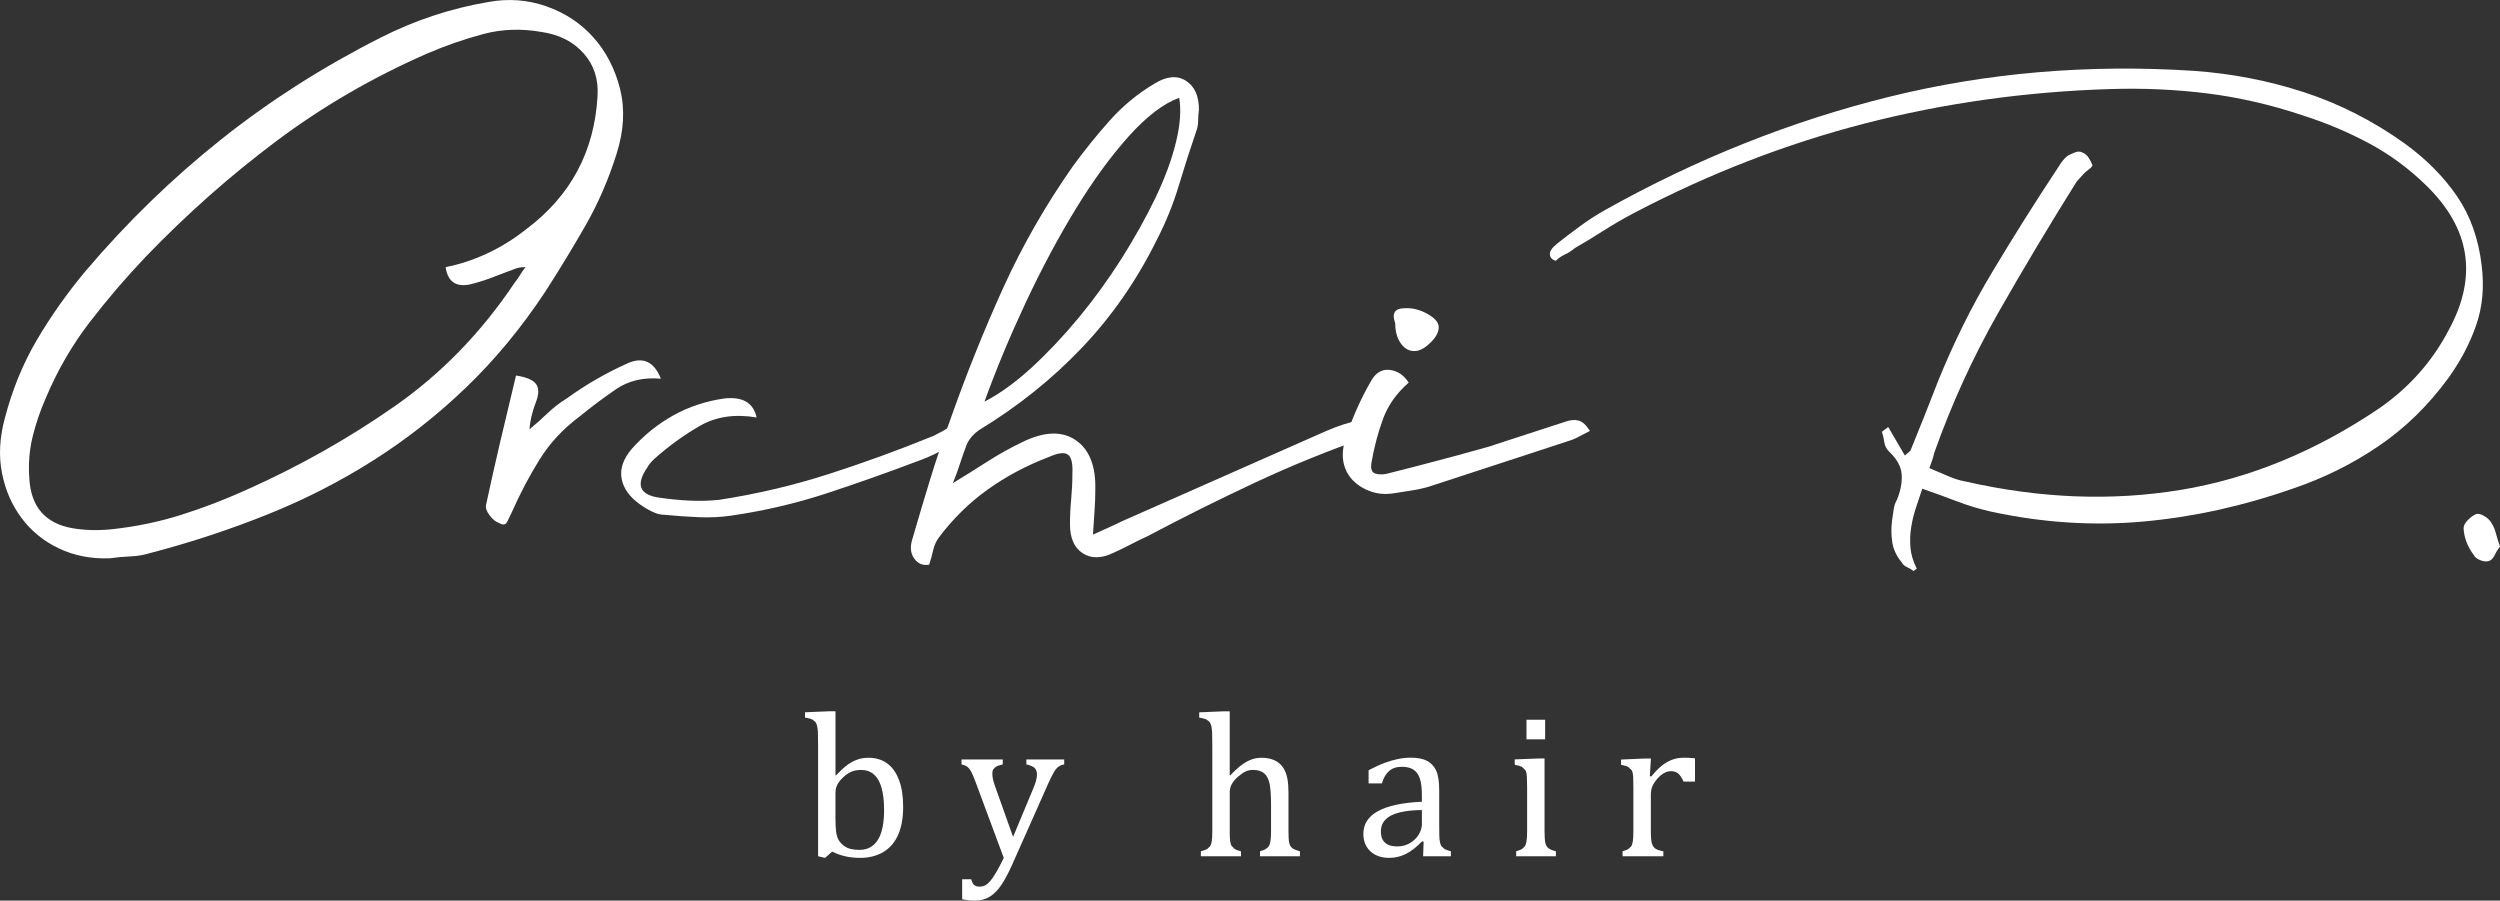
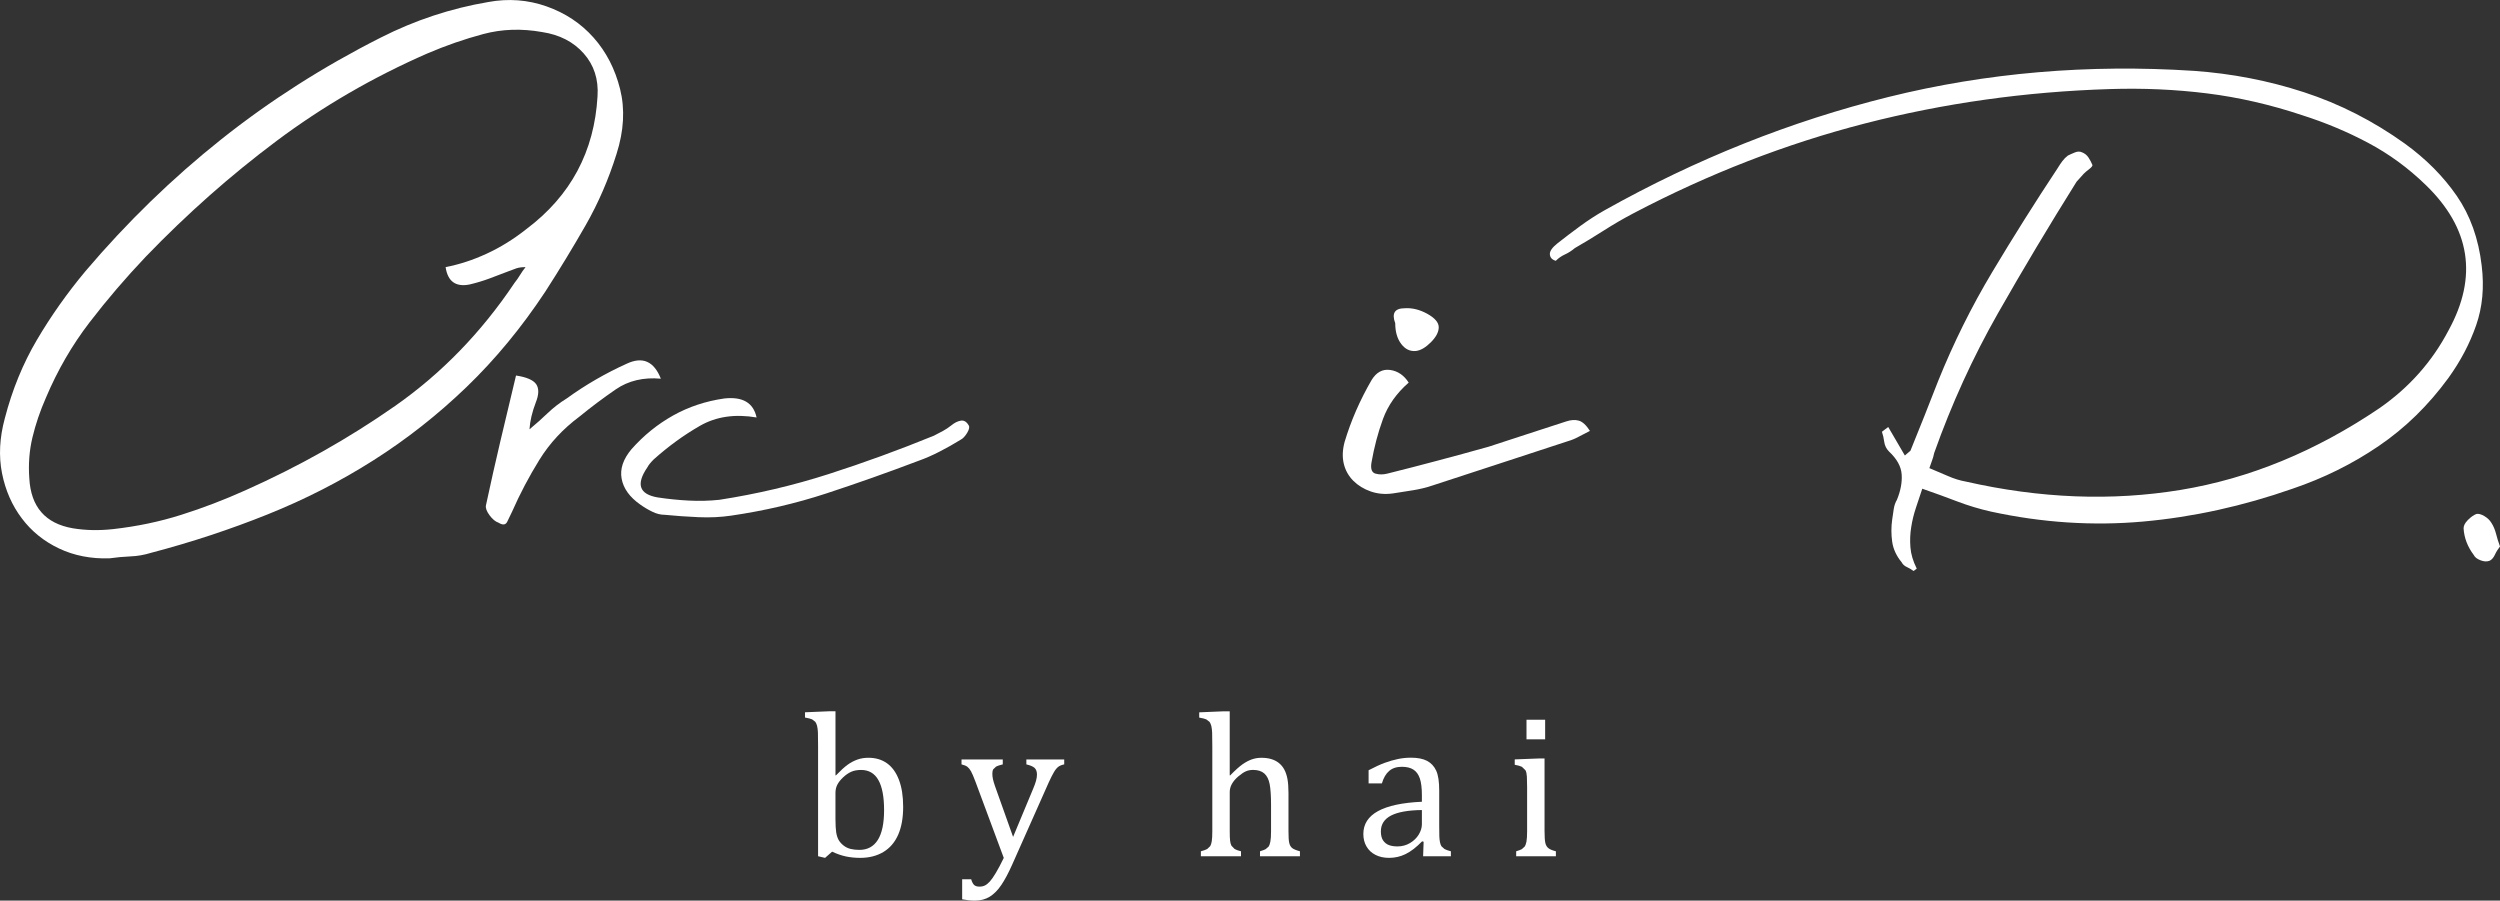
<svg xmlns="http://www.w3.org/2000/svg" version="1.1" id="" x="0px" y="0px" width="129.82px" height="46.768px" viewBox="0 0 129.82 46.768" enable-background="new 0 0 129.82 46.768" xml:space="preserve">
  <rect x="0" y="0" width="129.82" height="46.768" fill="#333333" stroke="none" />
  <path fill="#FFFFFF" d="M43.385,40.26l0.021,0.006c0.247-0.256,0.45-0.441,0.613-0.558s0.332-0.204,0.506-0.266  c0.172-0.062,0.363-0.093,0.57-0.093c0.375,0,0.696,0.095,0.966,0.287c0.267,0.192,0.474,0.477,0.619,0.86  c0.146,0.382,0.219,0.85,0.219,1.403c0,0.572-0.087,1.056-0.26,1.45c-0.175,0.395-0.431,0.692-0.77,0.895  c-0.339,0.201-0.739,0.303-1.201,0.303c-0.261,0-0.505-0.025-0.733-0.072c-0.23-0.048-0.472-0.131-0.725-0.25l-0.366,0.322  l-0.363-0.085v-5.718c0-0.337-0.003-0.571-0.008-0.705c-0.005-0.133-0.021-0.246-0.042-0.339c-0.024-0.094-0.056-0.166-0.096-0.219  l-0.163-0.126c-0.067-0.031-0.191-0.063-0.37-0.095v-0.273l1.272-0.053h0.311V40.26z M43.385,42.57c0,0.27,0.013,0.484,0.036,0.645  c0.025,0.16,0.066,0.292,0.124,0.396c0.059,0.105,0.143,0.202,0.252,0.289c0.11,0.088,0.234,0.149,0.371,0.183  c0.138,0.032,0.289,0.05,0.457,0.05c0.421,0,0.74-0.172,0.958-0.516c0.217-0.344,0.326-0.859,0.326-1.547  c0-0.694-0.099-1.217-0.297-1.564c-0.198-0.35-0.498-0.524-0.896-0.524c-0.2,0-0.37,0.031-0.511,0.094  c-0.14,0.061-0.28,0.156-0.419,0.286c-0.138,0.129-0.24,0.259-0.304,0.384c-0.066,0.127-0.098,0.27-0.098,0.432V42.57z" />
  <path fill="#FFFFFF" d="M52.562,44.895c-0.193,0.435-0.382,0.788-0.563,1.057c-0.182,0.271-0.383,0.474-0.602,0.611  c-0.221,0.136-0.48,0.205-0.781,0.205c-0.194,0-0.411-0.023-0.653-0.069v-1.042h0.468c0.042,0.146,0.096,0.244,0.157,0.301  c0.065,0.057,0.156,0.083,0.275,0.083c0.104,0,0.199-0.02,0.281-0.06c0.082-0.041,0.169-0.11,0.258-0.208s0.193-0.249,0.314-0.452  c0.122-0.204,0.258-0.461,0.408-0.772l-1.472-3.963c-0.097-0.255-0.172-0.435-0.23-0.535c-0.057-0.103-0.12-0.179-0.186-0.232  c-0.067-0.051-0.169-0.094-0.306-0.126v-0.257h2.142v0.257c-0.165,0.039-0.282,0.077-0.347,0.114l-0.148,0.142  c-0.032,0.059-0.046,0.132-0.046,0.224c0,0.095,0.009,0.192,0.033,0.295c0.022,0.102,0.06,0.221,0.106,0.357l0.938,2.634  l1.051-2.523c0.06-0.142,0.106-0.27,0.139-0.387c0.034-0.117,0.05-0.228,0.05-0.328c0-0.151-0.041-0.266-0.122-0.344  c-0.082-0.075-0.227-0.137-0.429-0.184v-0.257h1.966v0.257c-0.137,0.028-0.241,0.072-0.313,0.13  c-0.075,0.059-0.149,0.148-0.221,0.273c-0.074,0.125-0.162,0.3-0.265,0.523L52.562,44.895z" />
  <path fill="#FFFFFF" d="M63.857,40.26l0.021,0.006c0.274-0.278,0.49-0.471,0.65-0.582c0.159-0.11,0.315-0.193,0.473-0.25  c0.156-0.055,0.324-0.084,0.502-0.084c0.193,0,0.365,0.023,0.515,0.069c0.151,0.045,0.284,0.114,0.398,0.207  c0.114,0.094,0.207,0.207,0.279,0.342c0.071,0.136,0.125,0.297,0.16,0.484c0.034,0.188,0.053,0.426,0.053,0.714v1.981  c0,0.306,0.012,0.512,0.04,0.624c0.025,0.11,0.071,0.196,0.141,0.258s0.206,0.12,0.414,0.176v0.258h-2.073v-0.258  c0.137-0.041,0.235-0.078,0.293-0.11l0.151-0.131c0.041-0.058,0.072-0.145,0.094-0.261c0.024-0.118,0.035-0.297,0.035-0.534v-1.378  c0-0.467-0.024-0.823-0.071-1.071c-0.048-0.247-0.14-0.431-0.278-0.555c-0.14-0.122-0.332-0.185-0.58-0.185  c-0.143,0-0.269,0.025-0.38,0.074c-0.112,0.049-0.242,0.137-0.39,0.263s-0.259,0.257-0.334,0.391  c-0.075,0.133-0.112,0.274-0.112,0.426v2.014c0,0.238,0.006,0.408,0.019,0.51c0.01,0.103,0.035,0.188,0.07,0.257l0.161,0.168  c0.07,0.044,0.183,0.085,0.334,0.123v0.258h-2.083v-0.258c0.152-0.041,0.265-0.082,0.331-0.12l0.154-0.148  c0.036-0.059,0.065-0.146,0.081-0.258c0.019-0.112,0.028-0.289,0.028-0.531v-4.402c0-0.338-0.004-0.571-0.009-0.705  c-0.006-0.134-0.021-0.246-0.041-0.34c-0.024-0.093-0.057-0.166-0.096-0.218l-0.163-0.126c-0.067-0.032-0.191-0.063-0.371-0.095  v-0.273l1.268-0.053h0.316V40.26z" />
  <path fill="#FFFFFF" d="M73.926,43.711l-0.078-0.022c-0.306,0.313-0.593,0.534-0.862,0.663c-0.267,0.131-0.552,0.195-0.854,0.195  c-0.267,0-0.502-0.051-0.704-0.154c-0.204-0.104-0.36-0.25-0.469-0.438s-0.163-0.403-0.163-0.65c0-0.511,0.254-0.907,0.76-1.185  c0.507-0.279,1.266-0.441,2.28-0.487v-0.341c0-0.366-0.035-0.653-0.104-0.863c-0.071-0.211-0.182-0.365-0.333-0.463  c-0.149-0.098-0.352-0.148-0.604-0.148c-0.273,0-0.494,0.072-0.66,0.217c-0.167,0.144-0.292,0.359-0.376,0.646h-0.69v-0.684  c0.336-0.176,0.618-0.305,0.842-0.386c0.226-0.083,0.449-0.148,0.674-0.195c0.225-0.048,0.451-0.071,0.684-0.071  c0.346,0,0.627,0.055,0.837,0.165c0.21,0.112,0.368,0.28,0.473,0.508c0.106,0.229,0.157,0.571,0.157,1.031v1.831  c0,0.26,0.003,0.443,0.006,0.549c0.004,0.108,0.015,0.206,0.032,0.298c0.018,0.091,0.043,0.164,0.079,0.219l0.154,0.14  c0.067,0.038,0.181,0.079,0.335,0.12v0.258h-1.442L73.926,43.711z M73.836,42.064c-0.712,0.008-1.245,0.103-1.6,0.285  c-0.353,0.182-0.53,0.457-0.53,0.826c0,0.2,0.039,0.357,0.119,0.472c0.081,0.116,0.185,0.196,0.307,0.24  c0.123,0.044,0.268,0.066,0.436,0.066c0.24,0,0.456-0.059,0.65-0.174c0.193-0.115,0.347-0.264,0.455-0.441  c0.107-0.18,0.163-0.357,0.163-0.532V42.064z" />
  <path fill="#FFFFFF" d="M78.731,44.206c0.136-0.041,0.235-0.078,0.293-0.11l0.146-0.132c0.041-0.056,0.072-0.142,0.096-0.257  c0.021-0.116,0.034-0.297,0.034-0.542v-2.293c0-0.226-0.005-0.405-0.012-0.543s-0.03-0.246-0.072-0.328l-0.191-0.185  c-0.087-0.041-0.208-0.073-0.368-0.103v-0.279l1.228-0.047h0.32v3.761c0,0.303,0.015,0.512,0.042,0.629  c0.028,0.117,0.081,0.206,0.16,0.268c0.08,0.063,0.207,0.116,0.387,0.161v0.258h-2.062V44.206z M80.236,38.393h-0.968v-1.02h0.968  V38.393z" />
-   <path fill="#FFFFFF" d="M85.673,40.307l0.073,0.017c0.192-0.235,0.371-0.419,0.536-0.555s0.343-0.239,0.534-0.313  c0.191-0.073,0.408-0.11,0.65-0.11c0.202,0,0.388,0.011,0.552,0.031v1.21h-0.595c-0.083-0.188-0.174-0.326-0.268-0.413  c-0.095-0.086-0.226-0.129-0.39-0.129c-0.126,0-0.252,0.037-0.376,0.111c-0.124,0.073-0.245,0.181-0.361,0.32  c-0.115,0.141-0.194,0.272-0.239,0.395c-0.044,0.123-0.064,0.269-0.064,0.437v1.842c0,0.318,0.018,0.539,0.058,0.659  c0.038,0.121,0.103,0.209,0.192,0.266c0.089,0.057,0.223,0.101,0.4,0.132v0.258h-2.118v-0.258c0.134-0.042,0.229-0.079,0.286-0.11  l0.149-0.132c0.043-0.056,0.075-0.142,0.095-0.258c0.021-0.115,0.031-0.296,0.031-0.541v-2.294c0-0.224-0.003-0.404-0.01-0.542  c-0.007-0.137-0.032-0.247-0.073-0.329l-0.192-0.183c-0.087-0.041-0.207-0.074-0.365-0.104v-0.272l1.23-0.054h0.321L85.673,40.307z" />
  <path fill="#FFFFFF" d="M7.851,28.705c-0.355,0.111-0.712,0.173-1.069,0.187c-0.354,0.014-0.725,0.049-1.107,0.102  c-0.96,0.028-1.829-0.143-2.61-0.513s-1.425-0.889-1.931-1.562c-0.508-0.671-0.852-1.451-1.029-2.343  c-0.177-0.89-0.129-1.842,0.146-2.856c0.383-1.479,0.938-2.835,1.664-4.068c0.726-1.232,1.566-2.425,2.526-3.574  c2.164-2.549,4.515-4.829,7.048-6.843s5.295-3.774,8.28-5.282c1.782-0.904,3.644-1.519,5.59-1.849  c1.041-0.191,2.047-0.116,3.021,0.227c0.972,0.343,1.786,0.883,2.443,1.622c0.658,0.74,1.116,1.631,1.377,2.672  s0.199,2.165-0.185,3.37c-0.411,1.315-0.945,2.548-1.602,3.699c-0.658,1.15-1.356,2.301-2.098,3.452  c-1.231,1.862-2.595,3.514-4.089,4.952c-1.493,1.437-3.102,2.706-4.829,3.801c-1.724,1.096-3.56,2.034-5.505,2.814  C11.947,27.494,9.933,28.159,7.851,28.705 M24.373,14.775c-0.714,0.137-1.125-0.165-1.233-0.905  c0.712-0.136,1.424-0.369,2.137-0.699c0.711-0.328,1.397-0.752,2.054-1.273c2.303-1.727,3.535-4.028,3.698-6.904  c0.057-0.876-0.184-1.616-0.718-2.219c-0.535-0.603-1.253-0.972-2.157-1.11c-1.068-0.191-2.091-0.157-3.062,0.104  c-0.974,0.26-1.939,0.595-2.898,1.006c-2.822,1.233-5.431,2.747-7.829,4.541C11.967,9.11,9.7,11.117,7.563,13.337  c-1.041,1.096-2.013,2.233-2.918,3.41c-0.903,1.178-1.658,2.48-2.259,3.904c-0.302,0.685-0.535,1.371-0.699,2.056  c-0.165,0.685-0.219,1.397-0.165,2.138c0.083,1.479,0.836,2.342,2.26,2.588c0.658,0.109,1.357,0.124,2.098,0.042  c1.232-0.139,2.41-0.385,3.532-0.741c1.124-0.355,2.234-0.78,3.33-1.273c2.767-1.233,5.356-2.691,7.768-4.377  c2.41-1.685,4.479-3.814,6.206-6.391c0.107-0.137,0.205-0.272,0.287-0.41c0.082-0.137,0.178-0.275,0.288-0.412  c-0.192,0-0.352,0.022-0.474,0.062c-0.123,0.041-0.255,0.09-0.39,0.145c-0.358,0.137-0.699,0.266-1.029,0.39  C25.07,14.59,24.727,14.692,24.373,14.775" />
  <path fill="#FFFFFF" d="M32.55,18.884c0.821-0.383,1.41-0.123,1.767,0.781c-0.904-0.082-1.685,0.103-2.342,0.555  c-0.658,0.453-1.289,0.925-1.891,1.418c-0.85,0.632-1.542,1.378-2.075,2.24c-0.534,0.863-1.008,1.759-1.417,2.691  c-0.083,0.165-0.165,0.336-0.248,0.514c-0.082,0.178-0.232,0.198-0.452,0.062c-0.163-0.054-0.322-0.186-0.473-0.391  s-0.212-0.376-0.184-0.514c0.246-1.15,0.499-2.273,0.758-3.37c0.262-1.094,0.529-2.219,0.803-3.37  c0.549,0.083,0.897,0.234,1.049,0.453c0.148,0.22,0.143,0.535-0.022,0.945c-0.189,0.493-0.3,0.959-0.328,1.396  c0.328-0.272,0.645-0.554,0.946-0.842c0.3-0.287,0.629-0.54,0.986-0.76c0.492-0.356,0.999-0.685,1.521-0.986  C31.467,19.405,32.001,19.132,32.55,18.884" />
  <path fill="#FFFFFF" d="M50.303,22.089c0.054,0.083,0.025,0.212-0.082,0.391c-0.11,0.18-0.221,0.295-0.33,0.35  c-0.356,0.22-0.72,0.426-1.089,0.615c-0.37,0.192-0.746,0.357-1.129,0.493c-1.592,0.604-3.181,1.166-4.769,1.687  c-1.589,0.52-3.233,0.902-4.93,1.15c-0.55,0.081-1.118,0.108-1.706,0.081c-0.59-0.025-1.171-0.067-1.747-0.123  c-0.22,0-0.438-0.055-0.657-0.165c-0.22-0.107-0.426-0.23-0.617-0.368c-0.549-0.385-0.87-0.828-0.966-1.337  c-0.096-0.507,0.076-1.02,0.514-1.541c0.631-0.712,1.35-1.294,2.156-1.745c0.81-0.453,1.693-0.746,2.653-0.884  c0.958-0.109,1.519,0.22,1.684,0.985c-1.124-0.191-2.102-0.047-2.938,0.432c-0.836,0.479-1.639,1.063-2.404,1.746  c-0.165,0.165-0.275,0.303-0.329,0.412c-0.602,0.876-0.424,1.397,0.534,1.562c0.547,0.083,1.088,0.137,1.624,0.164  c0.533,0.028,1.061,0.014,1.582-0.041c1.944-0.301,3.835-0.746,5.672-1.336c1.834-0.589,3.656-1.254,5.464-1.992  c0.165-0.082,0.323-0.165,0.473-0.247c0.15-0.083,0.295-0.178,0.432-0.288c0.165-0.136,0.33-0.218,0.493-0.246  C50.056,21.816,50.193,21.898,50.303,22.089" />
-   <path fill="#FFFFFF" d="M70.684,21.801c0.138-0.025,0.28,0.015,0.433,0.123c0.149,0.11,0.294,0.192,0.43,0.247  c-0.109,0.083-0.205,0.179-0.287,0.288c-0.083,0.11-0.177,0.192-0.288,0.247C69,23.39,67.075,24.171,65.2,25.048  c-1.879,0.877-3.748,1.808-5.611,2.795c-0.301,0.138-0.595,0.28-0.882,0.432c-0.288,0.149-0.583,0.295-0.884,0.43  c-0.632,0.303-1.165,0.31-1.604,0.021c-0.437-0.286-0.657-0.787-0.657-1.5c0-0.438,0.021-0.877,0.063-1.314  c0.041-0.438,0.062-0.877,0.062-1.315c0.027-0.521-0.049-0.849-0.227-0.985c-0.178-0.139-0.513-0.097-1.006,0.123  c-1.151,0.438-2.206,1-3.165,1.685c-0.958,0.685-1.81,1.521-2.547,2.506c-0.139,0.193-0.234,0.412-0.288,0.658  c-0.055,0.247-0.123,0.493-0.205,0.74c-0.33,0.055-0.59-0.056-0.782-0.329c-0.191-0.274-0.219-0.617-0.082-1.027  c0.301-1.041,0.609-2.077,0.924-3.103c0.316-1.028,0.665-2.062,1.048-3.103c0.823-2.33,1.732-4.597,2.732-6.802  c1.001-2.204,2.213-4.321,3.638-6.349C56.33,7.789,56.964,7,57.637,6.248c0.671-0.753,1.445-1.391,2.322-1.911  c0.628-0.384,1.171-0.431,1.622-0.143c0.453,0.287,0.678,0.786,0.678,1.499c-0.026,0.192-0.041,0.377-0.041,0.555  s-0.026,0.349-0.082,0.513C61.808,7.722,61.5,8.68,61.212,9.639c-0.288,0.958-0.665,1.889-1.13,2.794  c-1.041,2.109-2.336,3.979-3.884,5.608c-1.548,1.631-3.335,3.063-5.363,4.296c-0.274,0.192-0.479,0.425-0.617,0.698  c-0.137,0.355-0.259,0.706-0.37,1.048c-0.108,0.343-0.231,0.679-0.37,1.007c0.632-0.384,1.234-0.761,1.81-1.131  c0.576-0.368,1.178-0.704,1.808-1.006c1.124-0.548,2.04-0.582,2.753-0.104c0.713,0.48,1.056,1.336,1.029,2.569  c0,0.384-0.015,0.76-0.042,1.13c-0.028,0.37-0.055,0.775-0.081,1.213c0.3-0.138,0.574-0.261,0.821-0.371  c0.247-0.108,0.478-0.219,0.698-0.328l10.604-4.686C69.505,22.104,70.109,21.912,70.684,21.801 M61.234,5.077  c-0.823,0.301-1.699,0.973-2.631,2.012c-0.933,1.043-1.849,2.302-2.755,3.781c-0.902,1.481-1.766,3.097-2.588,4.85  c-0.821,1.753-1.535,3.466-2.138,5.136c0.796-0.41,1.609-1,2.446-1.767c0.835-0.766,1.649-1.63,2.444-2.588  c0.794-0.96,1.534-1.98,2.221-3.063c0.684-1.081,1.272-2.136,1.767-3.164c0.493-1.027,0.848-1.993,1.068-2.898  C61.289,6.473,61.341,5.707,61.234,5.077" />
  <path fill="#FFFFFF" d="M81.329,21.884c0.247-0.082,0.465-0.096,0.658-0.04c0.189,0.054,0.383,0.231,0.575,0.532  c-0.221,0.11-0.418,0.213-0.597,0.309c-0.179,0.097-0.362,0.172-0.555,0.227c-1.178,0.383-2.349,0.767-3.513,1.151  c-1.165,0.383-2.337,0.766-3.515,1.149c-0.329,0.109-0.665,0.192-1.008,0.246c-0.342,0.057-0.689,0.11-1.047,0.165  c-0.411,0.056-0.794,0.021-1.15-0.103c-0.356-0.124-0.657-0.309-0.904-0.555c-0.245-0.247-0.41-0.54-0.493-0.884  c-0.082-0.342-0.068-0.72,0.042-1.13c0.328-1.097,0.794-2.165,1.396-3.206c0.248-0.411,0.569-0.588,0.967-0.534  c0.396,0.055,0.719,0.274,0.966,0.657c-0.63,0.549-1.075,1.178-1.336,1.891s-0.458,1.466-0.597,2.26  c-0.054,0.33,0.015,0.52,0.206,0.575c0.191,0.055,0.398,0.055,0.616,0c0.877-0.218,1.753-0.445,2.631-0.679  c0.876-0.232,1.752-0.472,2.63-0.718c0.685-0.22,1.357-0.438,2.015-0.658C79.971,22.322,80.642,22.104,81.329,21.884 M73.521,18.226  c-0.303,0.028-0.556-0.095-0.761-0.369c-0.206-0.274-0.308-0.63-0.308-1.069c-0.193-0.52-0.028-0.781,0.493-0.781  c0.384-0.026,0.772,0.069,1.171,0.287c0.396,0.221,0.595,0.453,0.595,0.7c0,0.246-0.136,0.506-0.41,0.781  C74.028,18.048,73.767,18.2,73.521,18.226" />
  <path fill="#FFFFFF" d="M103.396,26.568c-0.604-0.136-1.191-0.313-1.768-0.532c-0.575-0.221-1.178-0.439-1.808-0.658  c-0.109,0.33-0.219,0.658-0.328,0.985c-0.111,0.33-0.193,0.665-0.246,1.009c-0.057,0.342-0.07,0.69-0.042,1.046  c0.027,0.357,0.137,0.726,0.329,1.109l-0.082,0.063l-0.082,0.061c-0.111-0.083-0.228-0.15-0.35-0.206  c-0.123-0.055-0.214-0.137-0.269-0.245c-0.272-0.329-0.438-0.686-0.493-1.068c-0.054-0.384-0.054-0.769,0-1.151  c0.028-0.191,0.056-0.377,0.082-0.555c0.028-0.178,0.083-0.336,0.165-0.473c0.191-0.467,0.274-0.904,0.246-1.315  c-0.027-0.411-0.246-0.807-0.657-1.192c-0.136-0.136-0.219-0.3-0.247-0.492c-0.026-0.191-0.066-0.37-0.121-0.533l0.163-0.125  l0.164-0.122l0.863,1.479l0.145-0.124l0.144-0.122c0.247-0.603,0.485-1.198,0.719-1.788c0.232-0.589,0.473-1.197,0.719-1.83  c0.795-1.972,1.732-3.862,2.815-5.67c1.082-1.809,2.212-3.603,3.39-5.384c0.083-0.136,0.165-0.259,0.248-0.369  c0.081-0.11,0.179-0.207,0.286-0.288c0.11-0.054,0.233-0.11,0.37-0.165c0.137-0.054,0.26-0.054,0.371,0  c0.136,0.055,0.247,0.143,0.329,0.268c0.081,0.123,0.149,0.253,0.206,0.39c0,0.055-0.057,0.123-0.165,0.206  c-0.111,0.082-0.205,0.165-0.288,0.245l-0.185,0.206l-0.187,0.207c-1.423,2.274-2.787,4.554-4.088,6.841  c-1.301,2.289-2.405,4.706-3.308,7.252c-0.027,0.139-0.063,0.262-0.104,0.371c-0.042,0.109-0.089,0.246-0.144,0.41  c0.329,0.137,0.649,0.275,0.966,0.411c0.313,0.137,0.623,0.234,0.925,0.287c3.863,0.878,7.582,1.021,11.157,0.433  c3.576-0.59,7.021-2.007,10.336-4.253c1.534-1.069,2.725-2.41,3.574-4.029c1.534-2.795,1.138-5.314-1.191-7.561  c-0.904-0.876-1.896-1.602-2.979-2.177c-1.082-0.576-2.227-1.055-3.432-1.439c-1.644-0.548-3.288-0.926-4.931-1.131  c-1.646-0.205-3.329-0.28-5.055-0.225c-4.385,0.137-8.624,0.733-12.72,1.787c-4.095,1.055-8.103,2.609-12.02,4.665  c-0.521,0.274-1.029,0.569-1.522,0.884c-0.491,0.315-1,0.623-1.52,0.923c-0.163,0.138-0.336,0.248-0.515,0.33  c-0.178,0.081-0.335,0.191-0.473,0.329c-0.191-0.056-0.294-0.165-0.307-0.329c-0.016-0.165,0.115-0.355,0.39-0.575  c0.383-0.302,0.781-0.603,1.192-0.905c0.412-0.301,0.835-0.576,1.272-0.822c4.741-2.657,9.651-4.616,14.733-5.877  c5.082-1.259,10.364-1.712,15.843-1.356c1.972,0.138,3.883,0.508,5.733,1.111c1.849,0.602,3.596,1.493,5.238,2.67  c1.097,0.795,1.994,1.699,2.693,2.712c0.698,1.015,1.13,2.22,1.293,3.618c0.138,1.123,0.042,2.157-0.288,3.102  c-0.328,0.945-0.807,1.857-1.438,2.733c-1.041,1.424-2.247,2.602-3.616,3.533c-1.37,0.933-2.863,1.672-4.479,2.22  c-2.574,0.902-5.165,1.473-7.767,1.706C108.683,27.316,106.052,27.144,103.396,26.568" />
  <path fill="#FFFFFF" d="M129.369,27.144c0.108,0.165,0.189,0.356,0.246,0.575c0.055,0.22,0.123,0.439,0.205,0.657  c-0.108,0.139-0.198,0.282-0.267,0.434c-0.07,0.147-0.158,0.252-0.268,0.307c-0.138,0.055-0.296,0.048-0.474-0.021  c-0.177-0.068-0.295-0.157-0.348-0.267c-0.329-0.438-0.507-0.904-0.534-1.397c0-0.136,0.075-0.281,0.226-0.432  c0.149-0.149,0.295-0.253,0.432-0.308c0.107-0.028,0.248,0.007,0.411,0.102C129.164,26.891,129.286,27.008,129.369,27.144" />
</svg>